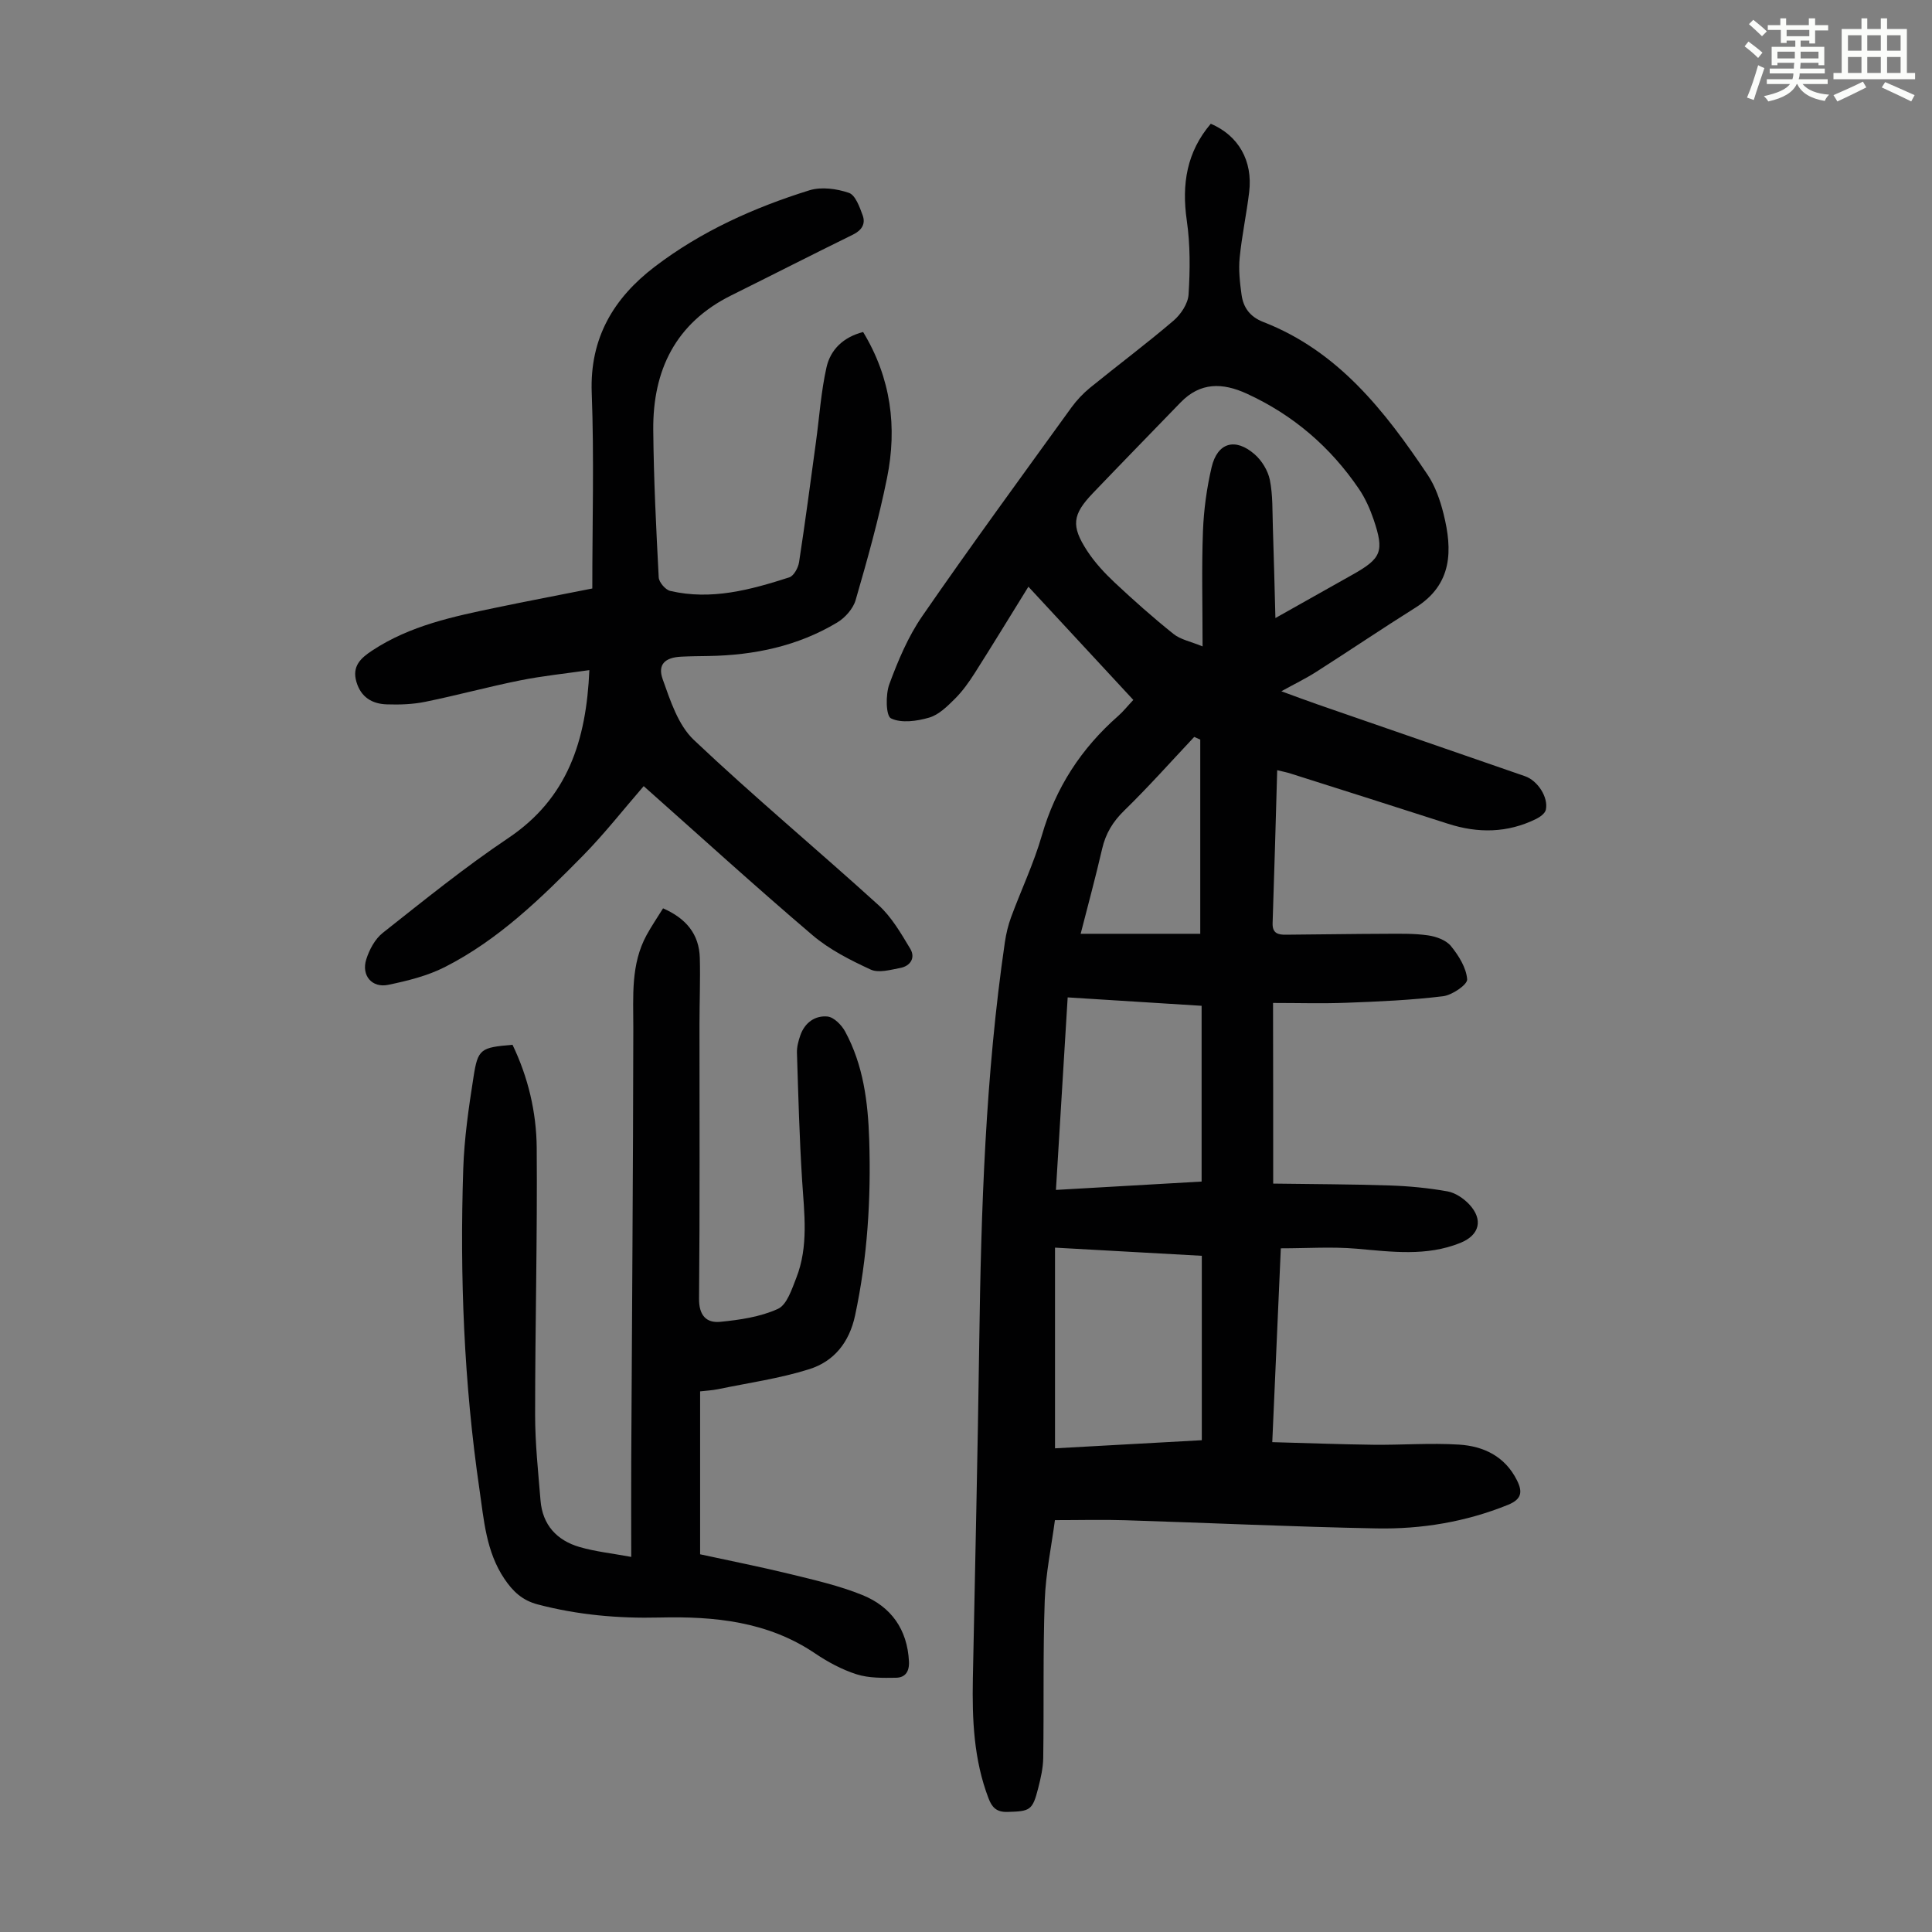
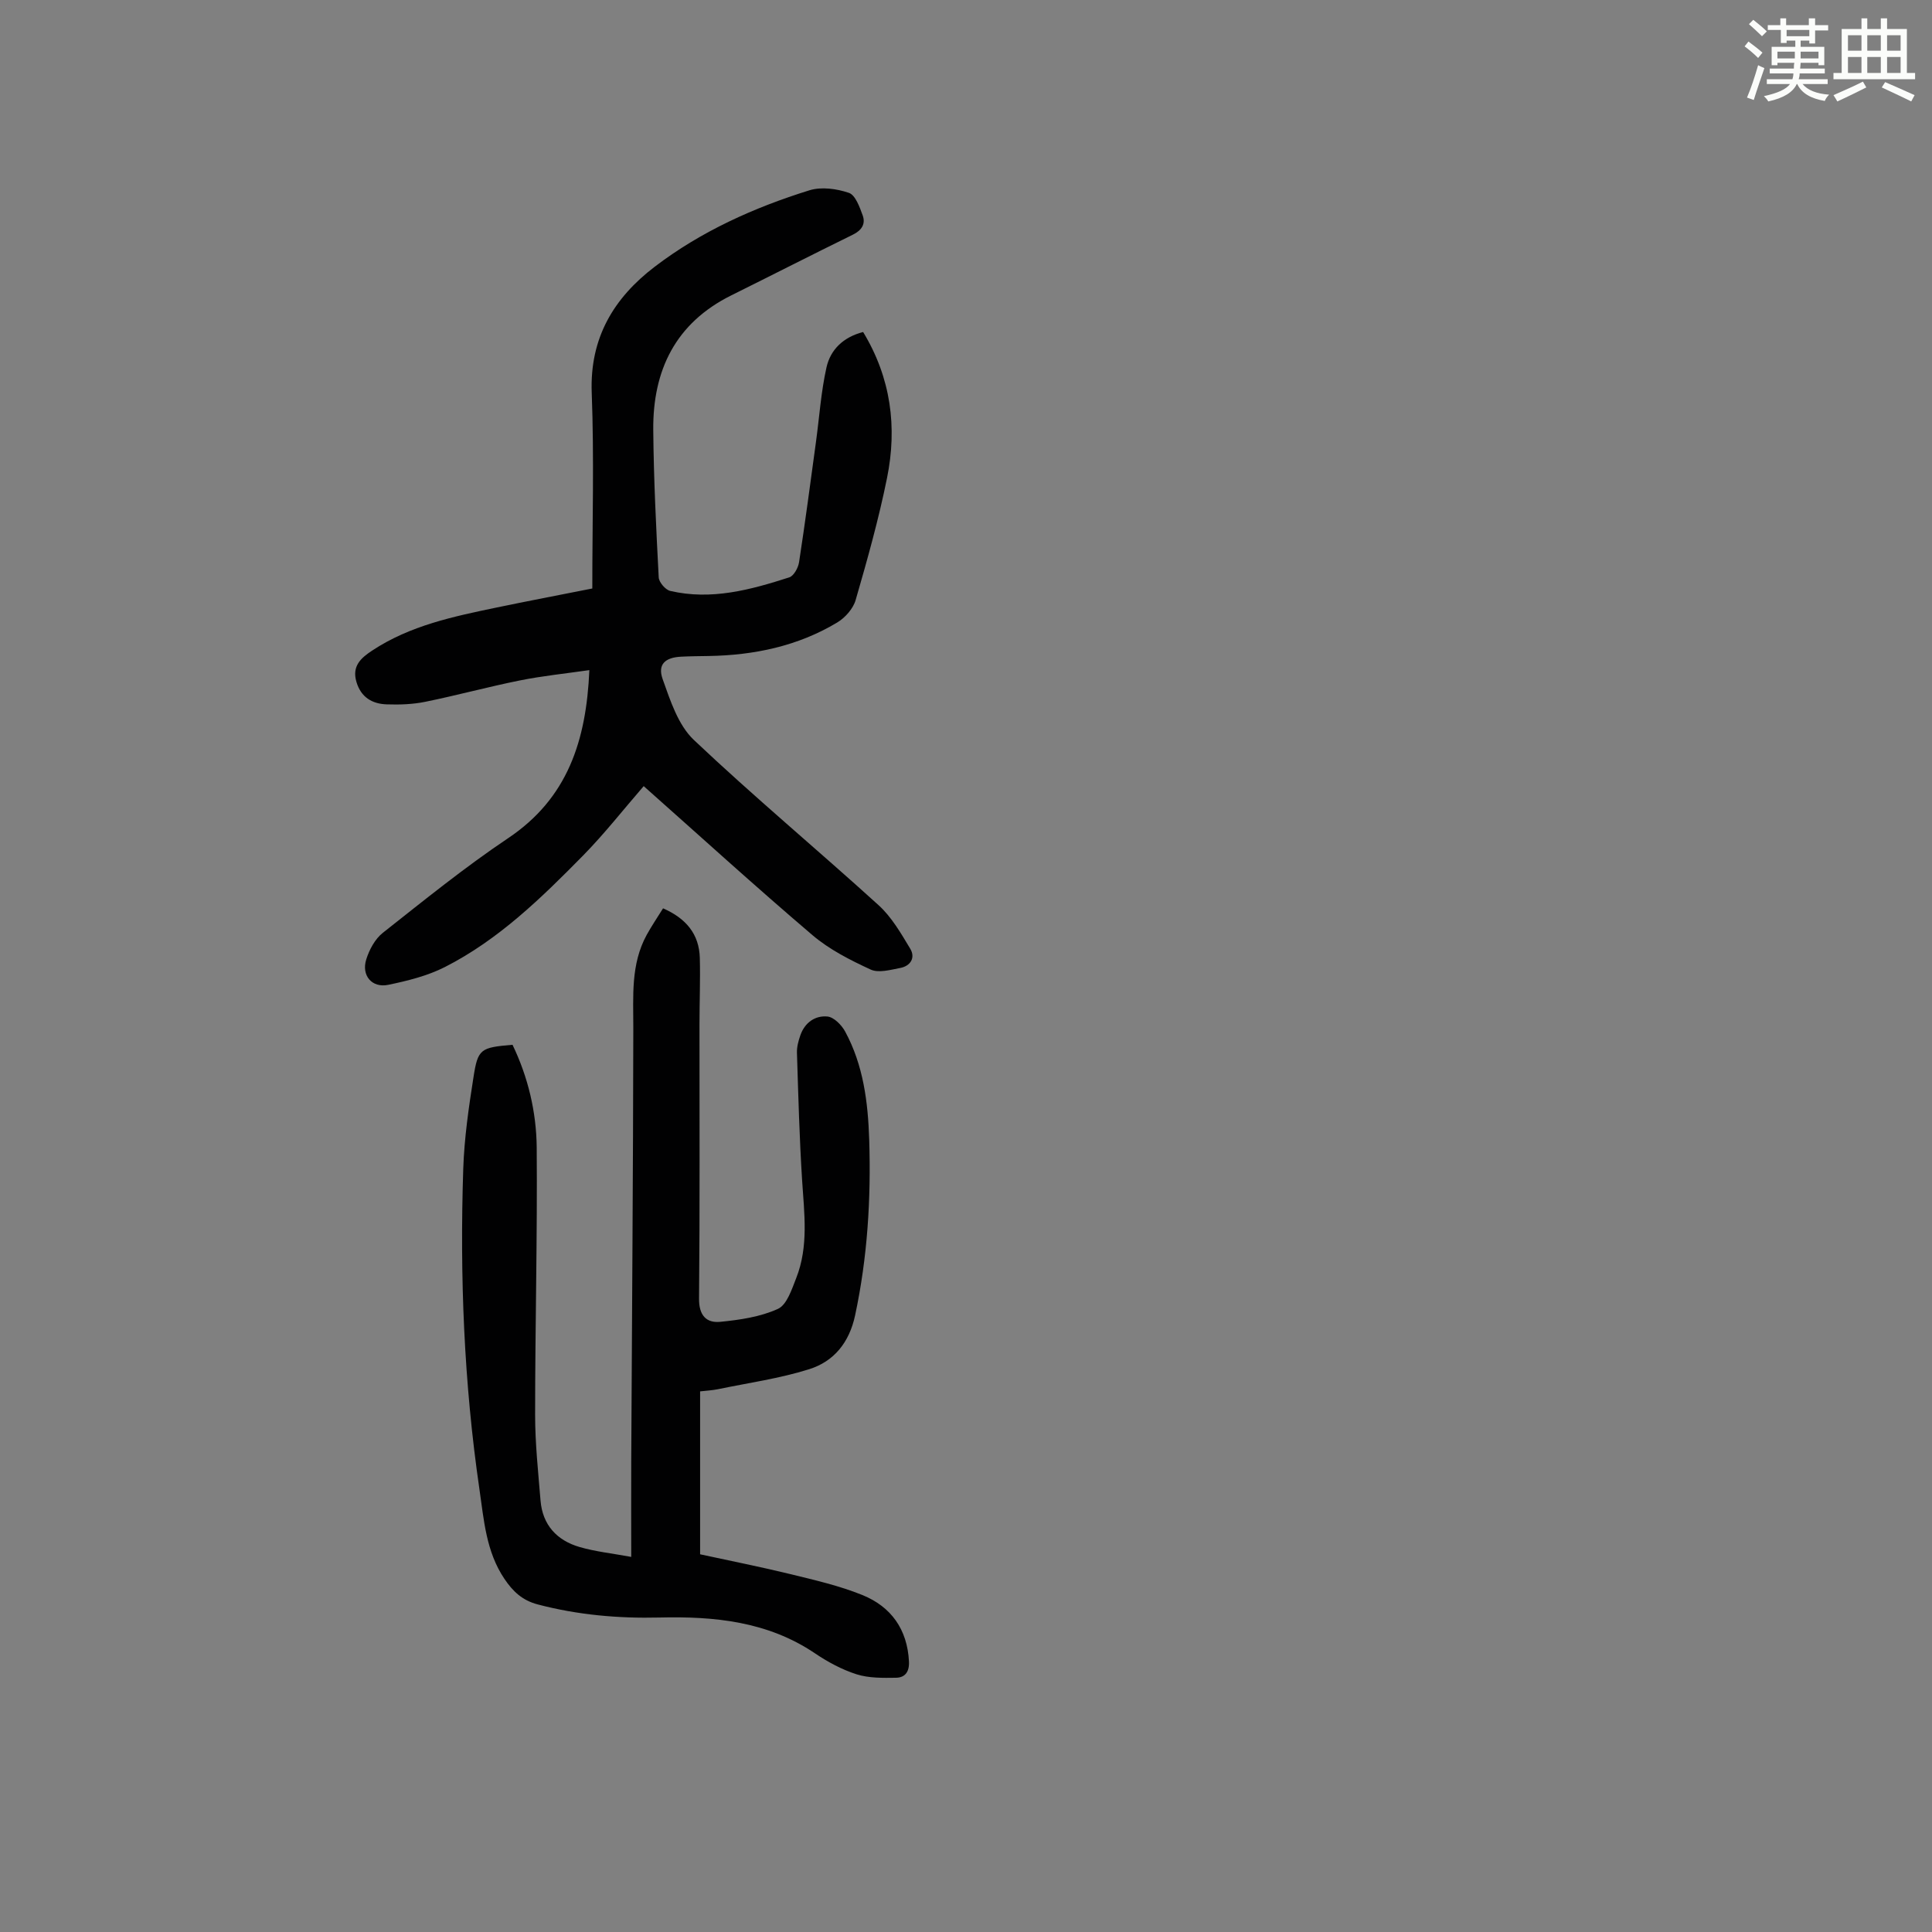
<svg xmlns="http://www.w3.org/2000/svg" enable-background="new 0 0 400 400" viewBox="0 0 400 400">
  <rect x="0" y="0" width="400" height="400" fill="#808080" stroke="none" />
  <path d="m361.2 9.6.8-1c.9.7 1.9 1.4 2.9 2.3l-.9 1.1c-1-1-2-1.8-2.8-2.4zm.5 10.6c.9-2.1 1.6-4.3 2.3-6.7.4.2.8.4 1.3.6-.7 2.1-1.5 4.3-2.2 6.6zm.4-15.2.9-.9c1 .8 2 1.6 2.8 2.4l-1 1c-.9-.9-1.8-1.7-2.7-2.5zm12.5-1.2h1.2v1.4h2.7v1.1h-2.7v2.7h-1.2v-.6h-1.8v1.3h4.9v3.8h-1.2v-.5h-3.7c0 .4-.1.9-.1 1.2h5.1v1h-5.2c0 .5-.1.9-.2 1.2h6v1h-5.2c1.1 1.3 2.9 2 5.5 2.2-.4.4-.7.8-.9 1.3-2.9-.5-4.8-1.6-5.7-3.5h-.1c-.8 1.7-2.7 2.9-5.9 3.6-.2-.4-.6-.8-.9-1.1 2.8-.6 4.6-1.4 5.4-2.5h-4.8v-1h5.3c.1-.3.2-.7.2-1.2h-4.9v-1h5c0-.4 0-.8.1-1.2h-3.5v.5h-1.2v-3.8h4.9v-1.3h-1.8v.5h-1.2v-2.7h-2.7v-1h2.6v-1.4h1.2v1.4h4.7v-1.4zm-6.6 8.3h3.6c0-.4 0-.9 0-1.4h-3.6zm1.9-4.6h4.7v-1.3h-4.7zm6.6 3.2h-3.7v1.4h3.7z" fill="#fbfcfa" />
  <path d="m385.3 3.8h1.3v2.2h2.8v-2.2h1.3v2.2h4.1v9.1h1.7v1.3h-16.9v-1.3h1.7v-9.1h4.1v-2.2zm.4 13.1.7 1.2c-1.8.9-3.8 1.9-6 2.9-.2-.4-.5-.8-.8-1.3 2.3-1 4.3-1.9 6.1-2.8zm-3.1-6.4h2.8v-3.2h-2.8zm0 4.6h2.8v-3.3h-2.8zm4-4.6h2.8v-3.2h-2.8zm0 4.6h2.8v-3.3h-2.8zm3.7 1.9c2.1.9 4.1 1.8 6.1 2.7l-.7 1.3c-2.2-1.1-4.2-2-6.1-2.9zm3.2-9.7h-2.8v3.2h2.8zm-2.8 7.8h2.8v-3.3h-2.8z" fill="#fbfcfa" />
  <g fill="#010102">
-     <path d="m263.6 245.05c8.12.12 16.13.12 24.14.39 3.99.13 8.01.52 11.94 1.22 1.62.29 3.33 1.44 4.5 2.68 2.96 3.16 2.16 6.37-1.81 7.98-7.03 2.85-14.25 1.84-21.52 1.21-5.07-.44-10.2-.08-15.67-.08-.59 13.45-1.17 26.37-1.77 40.13 7.17.19 14.03.46 20.9.54 5.92.07 11.87-.4 17.76-.03 5.08.32 9.5 2.41 11.99 7.37 1.24 2.46.97 3.96-1.87 5.11-8.76 3.54-17.91 5.05-27.23 4.87-17.33-.33-34.65-1.15-51.97-1.69-4.68-.15-9.36-.02-14.58-.02-.72 5.45-1.91 11.04-2.11 16.67-.38 10.84-.15 21.69-.31 32.54-.03 2.1-.52 4.22-1.04 6.27-1.18 4.64-1.68 4.8-6.39 4.93-2.26.06-3.19-.97-3.89-2.8-3.07-8.01-3.41-16.36-3.25-24.79.46-23.16 1-46.32 1.32-69.48.38-27.76 1.29-55.48 5.31-83.01.26-1.76.68-3.52 1.29-5.18 2.09-5.66 4.71-11.16 6.37-16.93 2.85-9.88 8.14-17.99 15.79-24.71 1.08-.95 1.98-2.1 3.14-3.33-7.3-7.88-14.48-15.63-21.72-23.44-3.83 6.18-7.42 12.08-11.12 17.9-1.2 1.88-2.52 3.74-4.09 5.3-1.56 1.55-3.33 3.32-5.33 3.9-2.52.74-5.76 1.2-7.91.16-1.07-.52-1.14-4.93-.34-7.09 1.81-4.89 3.89-9.85 6.83-14.1 10.04-14.54 20.49-28.81 30.84-43.14 1.1-1.52 2.43-2.93 3.88-4.12 5.73-4.66 11.65-9.08 17.27-13.88 1.53-1.3 3.02-3.54 3.13-5.44.32-5.09.36-10.29-.37-15.32-1.08-7.51-.01-14.18 4.97-20.02 5.75 2.46 8.72 7.67 7.95 14.14-.55 4.55-1.52 9.05-1.97 13.6-.25 2.52.04 5.13.39 7.66.37 2.66 1.73 4.56 4.49 5.64 15.51 6.02 25.19 18.45 34.04 31.65 1.58 2.36 2.58 5.24 3.28 8.03 1.89 7.55 1.9 14.63-5.81 19.47-6.9 4.33-13.65 8.9-20.52 13.28-2.14 1.37-4.44 2.48-7.24 4.03 2.83 1.03 5.09 1.89 7.38 2.68 14.36 4.98 28.72 9.94 43.08 14.91 2.59.9 4.86 4.34 4.3 6.94-.16.75-1.19 1.5-2 1.9-5.93 2.92-12.02 3.01-18.25 1-10.85-3.5-21.71-6.94-32.58-10.39-.83-.27-1.7-.43-2.79-.7-.31 10.69-.59 21.19-.95 31.68-.07 2.14 1.19 2.4 2.76 2.38 6.92-.05 13.85-.17 20.77-.19 2.89-.01 5.82-.08 8.66.33 1.68.24 3.73.98 4.73 2.21 1.61 1.98 3.18 4.49 3.36 6.89.08 1.09-3.11 3.27-4.99 3.5-6.62.81-13.31 1.1-19.98 1.35-4.99.19-10 .04-15.22.04.03 12.84.03 24.75.03 37.4zm-14.62-111.22c0-8.69-.21-16.29.08-23.86.17-4.43.78-8.91 1.79-13.23 1.2-5.11 4.89-6.19 8.91-2.68 1.49 1.3 2.76 3.38 3.15 5.31.63 3.13.51 6.43.62 9.66.2 6.08.35 12.17.53 18.93 5.88-3.31 10.93-6.15 15.98-8.99 5.98-3.36 6.59-4.79 4.36-11.39-.75-2.2-1.73-4.41-3.03-6.33-5.91-8.7-13.61-15.33-23.22-19.74-5.03-2.31-9.63-2.41-13.72 1.81-6.06 6.26-12.14 12.49-18.16 18.78-4.25 4.44-4.56 6.78-1.17 11.97 1.57 2.4 3.59 4.58 5.7 6.56 3.92 3.67 7.94 7.25 12.13 10.6 1.46 1.19 3.55 1.57 6.05 2.6zm-.16 126.17c-10.18-.57-20.06-1.12-30.39-1.69v41.55c10.05-.56 20.15-1.12 30.39-1.68 0-12.79 0-25.28 0-38.18zm-30.2-13.64c10.43-.6 20.3-1.16 30.16-1.73 0-12.33 0-24.24 0-36.39-9.26-.58-18.34-1.15-27.73-1.74-.81 13.35-1.6 26.34-2.43 39.86zm29.88-93.23c-.42-.19-.83-.38-1.25-.56-4.81 5.11-9.47 10.36-14.49 15.25-2.35 2.29-3.84 4.74-4.57 7.9-1.37 5.94-2.97 11.82-4.45 17.61h24.76c0-13.73 0-26.96 0-40.2z" />
    <path d="m178.7 68.74c5.78 9.54 7.08 19.71 4.95 30.22-1.72 8.52-4.08 16.92-6.5 25.28-.52 1.79-2.18 3.66-3.83 4.65-8.15 4.89-17.18 6.77-26.61 6.93-1.9.03-3.81.04-5.71.14-3.31.17-4.89 1.6-3.8 4.66 1.58 4.43 3.2 9.49 6.44 12.56 12.42 11.76 25.59 22.72 38.26 34.23 2.7 2.45 4.64 5.83 6.56 9.02 1.12 1.87.04 3.58-2.09 3.98-2.02.38-4.47 1.09-6.12.32-4.22-1.95-8.53-4.13-12.04-7.12-11.84-10.08-23.34-20.56-34.94-30.85-4.23 4.88-8.14 9.88-12.56 14.38-8.64 8.78-17.49 17.43-28.61 23.08-3.61 1.83-7.72 2.85-11.73 3.68-3.37.69-5.59-1.94-4.54-5.27.63-2.01 1.81-4.22 3.42-5.49 8.51-6.72 16.97-13.58 25.96-19.61 12.29-8.24 16.18-20.14 16.81-34.79-5 .72-9.72 1.2-14.35 2.13-6.57 1.32-13.05 3.09-19.62 4.43-2.6.53-5.33.62-7.99.53-3-.1-5.32-1.46-6.26-4.63-.97-3.26.87-4.94 3.26-6.51 7.85-5.19 16.83-7.05 25.81-8.92 6.32-1.32 12.67-2.52 19.76-3.93 0-13.69.39-27.13-.12-40.53-.43-11.35 4.56-19.62 13.06-26.1 9.6-7.32 20.54-12.24 32.01-15.81 2.48-.77 5.66-.33 8.18.53 1.34.46 2.22 2.93 2.85 4.66.64 1.76-.19 3.09-2.02 3.99-8.42 4.13-16.78 8.4-25.18 12.57-11.55 5.73-16.27 15.51-16.16 27.87.09 10.18.6 20.36 1.13 30.52.05 1 1.38 2.56 2.37 2.8 8.51 1.99 16.64-.22 24.65-2.8.95-.3 1.87-2 2.04-3.16 1.27-8.26 2.36-16.55 3.49-24.83.71-5.18 1.05-10.43 2.19-15.51.82-3.61 3.42-6.23 7.58-7.3z" />
    <path d="m106.11 216.31c3.22 6.68 4.94 13.91 5.01 21.27.15 18.45-.33 36.91-.33 55.37 0 5.9.64 11.81 1.12 17.71.41 5.06 3.38 8.26 8.07 9.63 3.26.95 6.7 1.31 10.71 2.05 0-7.08-.03-13.43 0-19.79.15-29.88.39-59.77.43-89.65.01-6.62-.56-13.24 2.76-19.32 1.01-1.84 2.19-3.58 3.4-5.52 4.76 2.09 7.48 5.32 7.61 10.3.12 4.58-.07 9.17-.07 13.75-.01 18.92.09 37.84-.09 56.76-.03 3.45 1.49 5.08 4.39 4.8 4.06-.4 8.3-1.02 11.94-2.68 1.86-.85 2.87-4.05 3.79-6.38 2.59-6.57 1.66-13.4 1.22-20.22-.56-8.79-.79-17.61-1.07-26.42-.04-1.2.3-2.46.7-3.61.91-2.63 3.05-4.15 5.62-3.9 1.33.13 2.93 1.76 3.66 3.11 3.77 6.96 4.73 14.61 4.98 22.39.39 12.23-.35 24.35-2.92 36.37-1.2 5.62-4.38 9.54-9.51 11.15-6.13 1.93-12.58 2.83-18.89 4.14-1.18.24-2.39.3-3.69.45v33.73c6.26 1.36 12.58 2.61 18.84 4.14 4.98 1.22 10.04 2.38 14.77 4.3 5.93 2.41 9.29 7.09 9.63 13.74.11 2.13-.79 3.35-2.68 3.38-2.73.04-5.61.09-8.15-.71-3.04-.97-5.99-2.56-8.65-4.36-9.8-6.61-20.86-7.67-32.14-7.4-8.57.21-16.93-.53-25.24-2.71-3.23-.85-5.16-2.72-6.9-5.3-3.8-5.64-4.24-12.18-5.17-18.56-3.21-21.99-4.08-44.12-3.35-66.31.21-6.35 1.13-12.7 2.12-18.99.91-5.89 1.47-6.14 8.08-6.71z" />
  </g>
</svg>